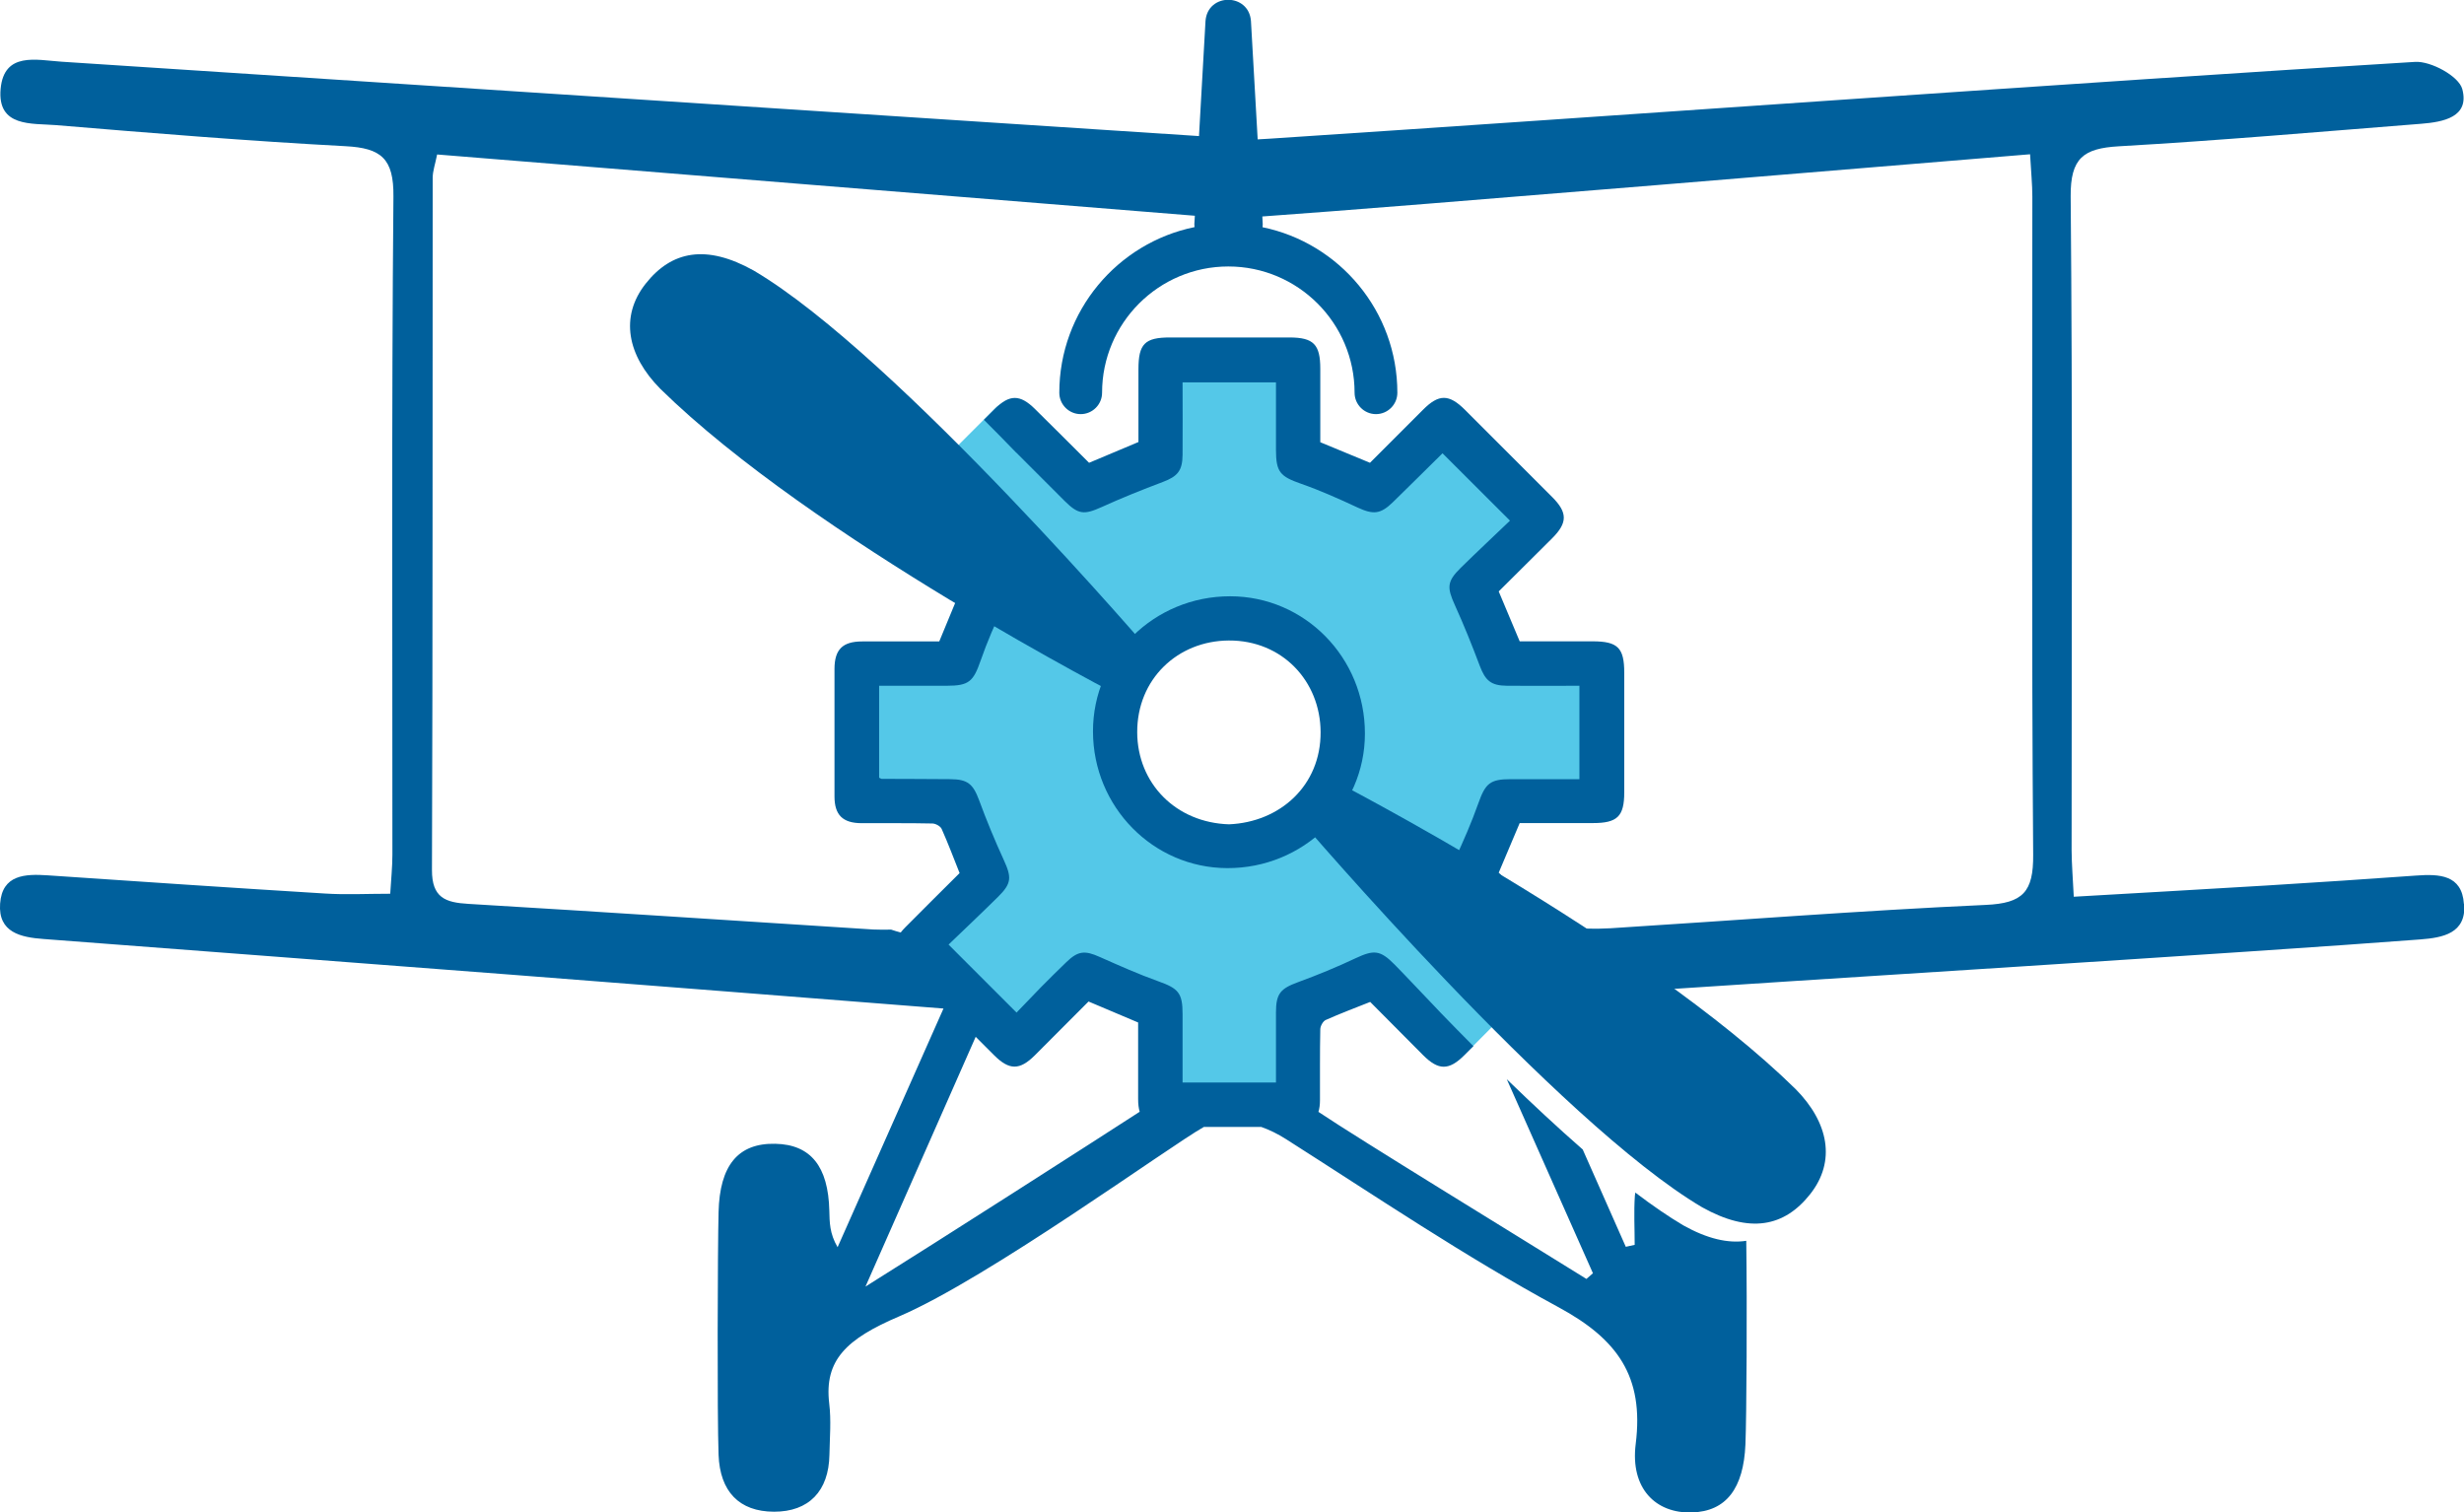
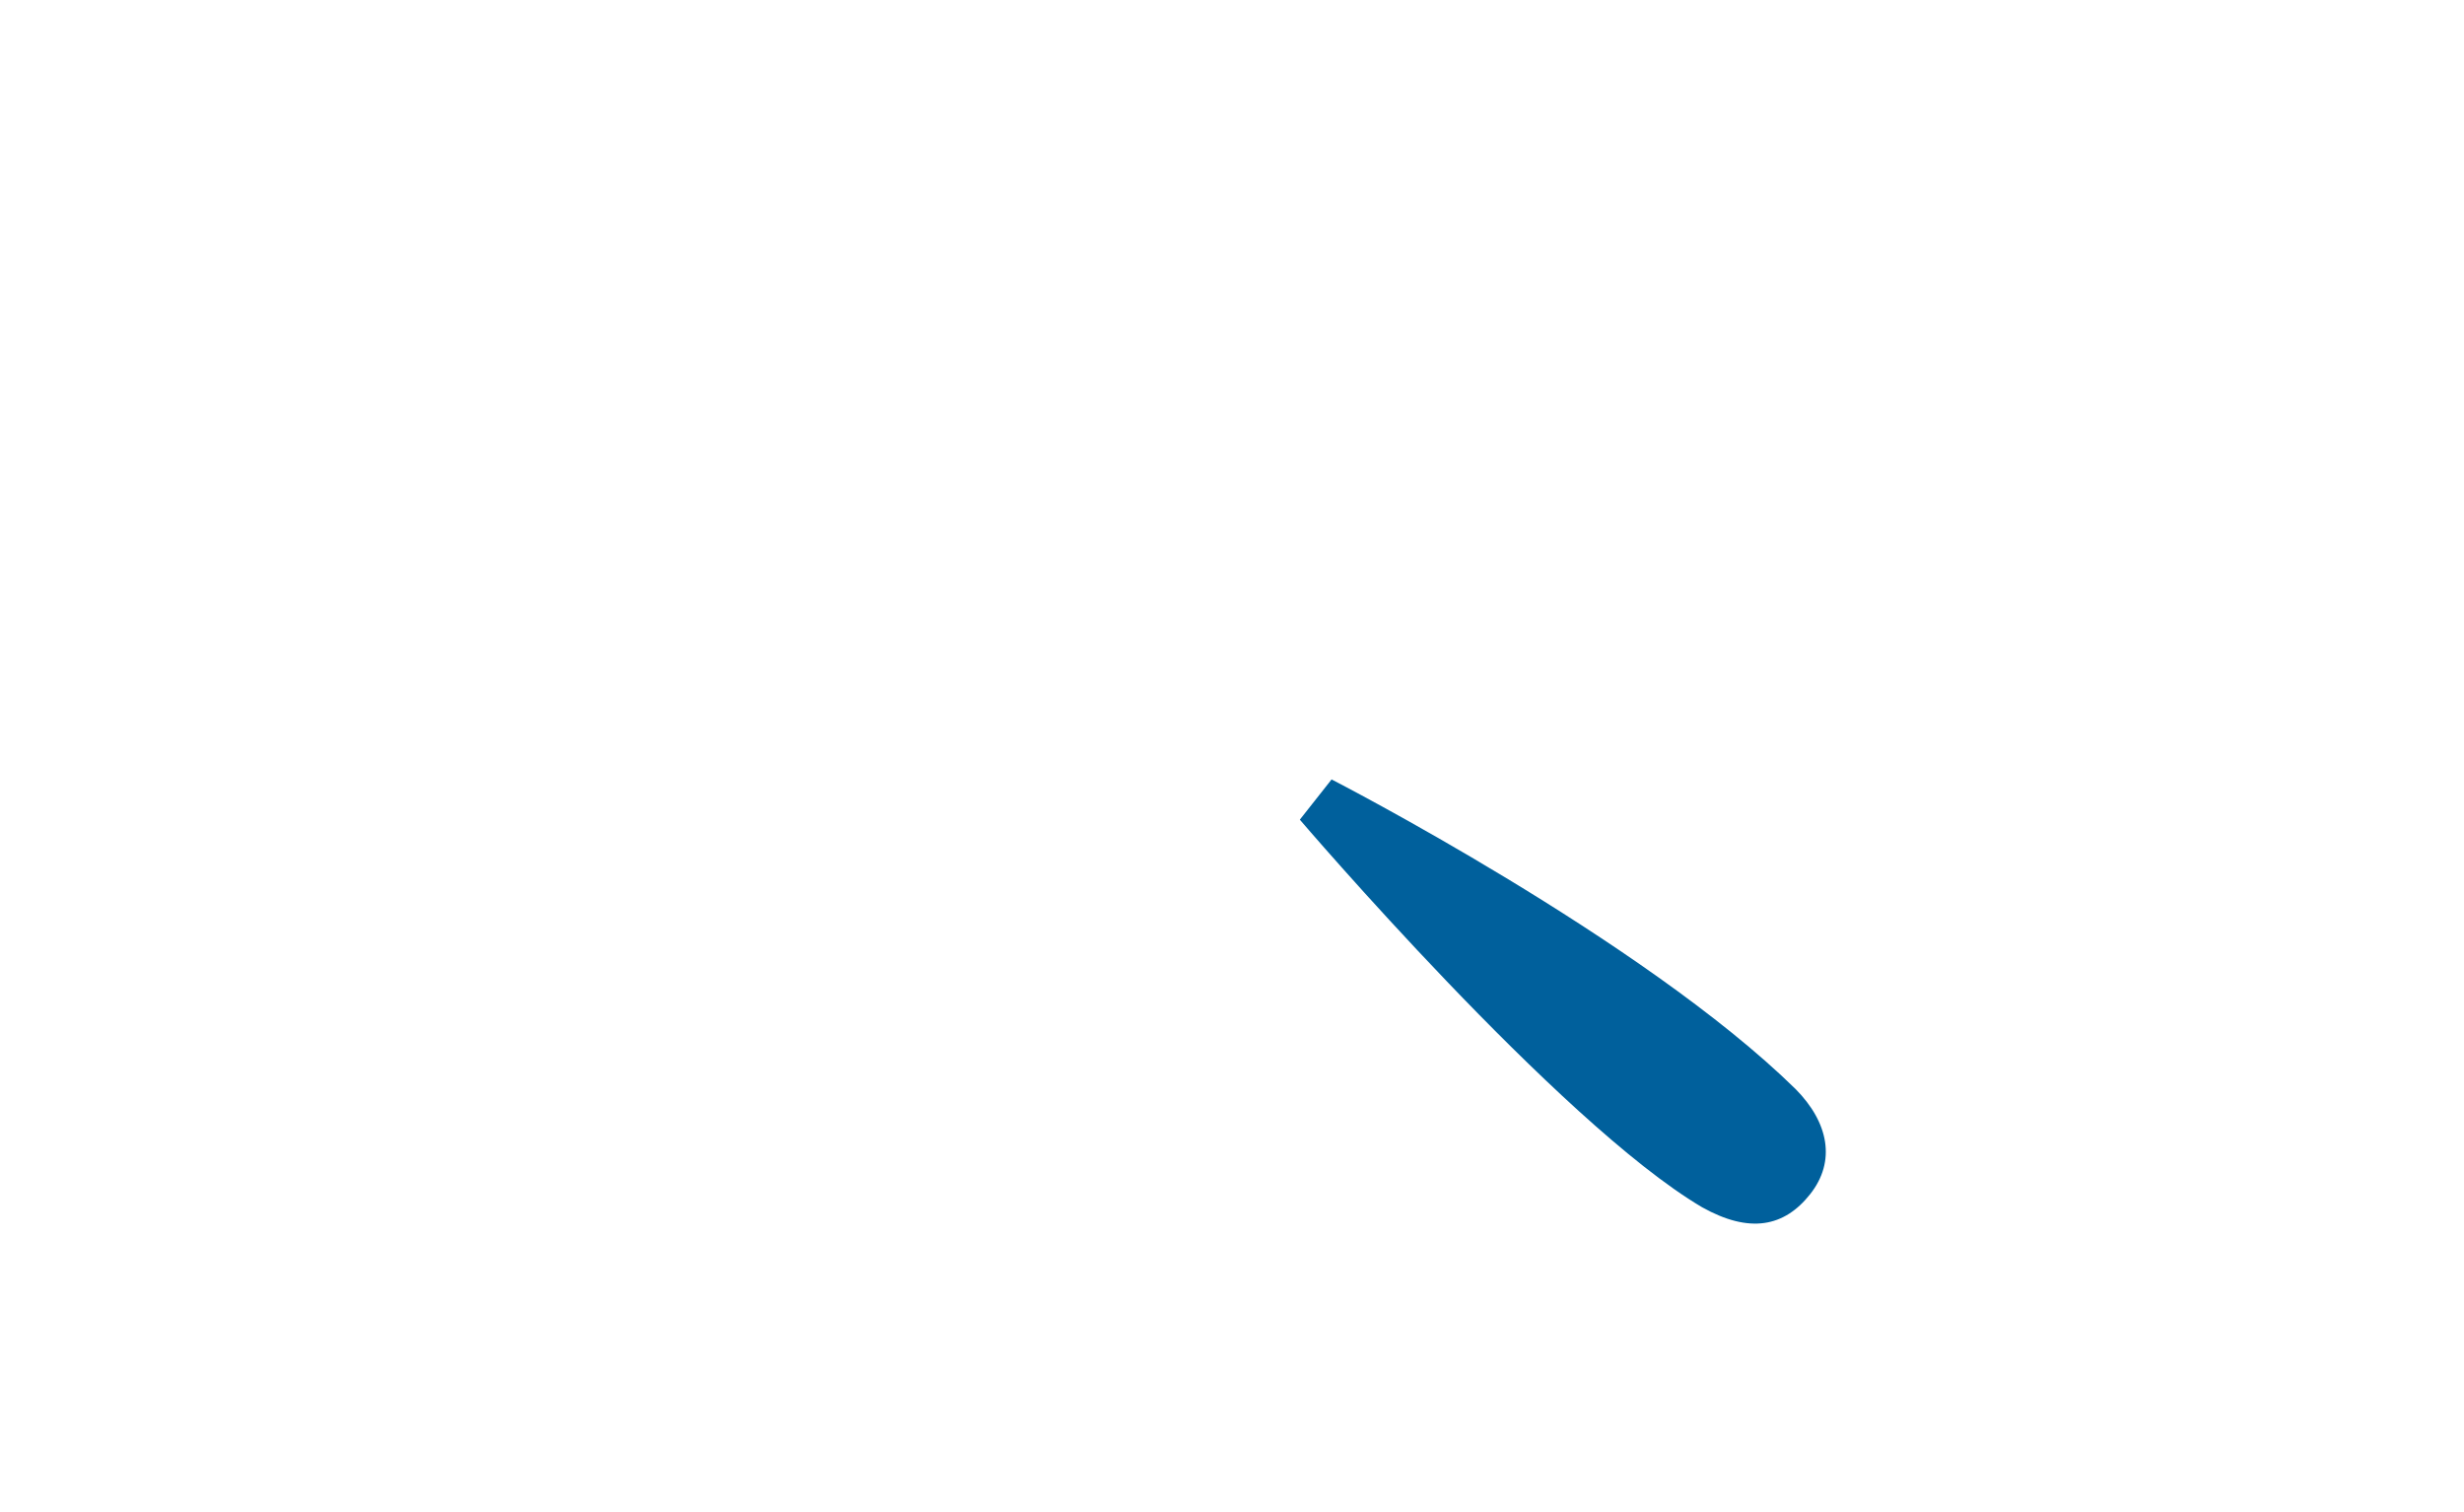
<svg xmlns="http://www.w3.org/2000/svg" id="Layer_1" viewBox="0 0 238.49 146.38">
  <defs>
    <style>.cls-1{fill:#00609c;}.cls-2{fill:#54c8e8;}</style>
  </defs>
-   <path class="cls-2" d="M148.85,89.52c-1.2-1.14-2.42-2.3-3.62-3.49q-.85-.83-.28-2.05c1.09-2.35,1.9-4.28,2.53-6.06q.51-1.44,1.87-1.44h6.3c-.03-4.35-.16-8.69-.39-13.04h-1.03c-.59,0-1.17,0-1.76,0-.87,.7-2.02,1.15-3.45,1.15-5.32,0-6.75-6.01-4.33-9.27-.25-.65-.12-.79,.54-1.44,1.24-1.22,2.5-2.42,3.71-3.56l.64-.61c-.19-.23-.37-.47-.54-.72-.08-.11-.13-.2-.18-.27-.02-.02-.03-.03-.05-.06-.38-.39-.74-.81-1.12-1.21-.77-.79-1.57-1.55-2.37-2.31-1.36-1.29-2.59-2.63-3.77-4.03-.46-.22-.9-.47-1.31-.77l-.93,.91c-.52,.51-1.04,1.02-1.56,1.54-.49,2.43-2.33,4.54-5.53,4.54-3.67,0-5.55-2.77-5.66-5.61-.2-.25-.2-.63-.2-1.38v-6.03h-13.04v1.28c0,1.77,0,3.51,0,5.26,0,.91,0,.96-1.03,1.35-2.42,.91-4.54,1.78-6.49,2.66q-1.22,.55-2.07-.29c-1.2-1.2-2.4-2.41-3.58-3.59l-1.49-1.5c-.3-.31-.72-.48-1.15-.48h0c-.43,0-.84,.17-1.15,.48l-7.02,7.02c-.31,.3-.48,.72-.48,1.15s.17,.84,.48,1.15l1.51,1.5c1.16,1.15,2.34,2.32,3.51,3.5q.95,.95,.33,2.24c-1.06,2.23-1.84,4.1-2.45,5.86q-.54,1.56-2.02,1.56h-7.09c-.9,0-1.62,.73-1.62,1.62v9.64c0,.64,.38,1.22,.96,1.48,.14,.08,.47,.26,.92,.26h3.2c1.33,.02,2.66,.02,3.98,.03q1.1,0,1.51,1.13c.82,2.2,1.7,4.34,2.64,6.38q.56,1.23-.27,2.05c-1.25,1.24-2.52,2.45-3.75,3.62l-1.42,1.36c-.32,.3-.49,.72-.5,1.15,0,.44,.17,.86,.48,1.16l7.13,7.13c.31,.31,.75,.51,1.17,.48,.44,0,.85-.19,1.16-.5l.74-.77c.58-.61,1.18-1.24,1.79-1.86,.87-.89,1.76-1.76,2.66-2.62q.69-.67,1.7-.21c1.9,.85,4.05,1.82,6.27,2.61q1.45,.51,1.45,1.87v6.64h13.04v-1.57c0-1.75,0-3.47,0-5.2q0-1.21,1.24-1.66c2.12-.78,4.2-1.64,6.17-2.57q1.31-.62,2.24,.33c1.19,1.21,2.35,2.44,3.47,3.62l1.39,1.47c.3,.32,.1,1.18,.53,1.19,.45,0,.86-.17,1.17-.48l7.83-7.9c.31-.31,.48-.73,.48-1.17,0-.44-.19-.85-.5-1.16l-1.55-1.48Zm-29.92-7.59c-14.24,0-14.21-22.09,0-22.09s14.21,22.09,0,22.09Z" />
-   <path class="cls-1" d="M108.81,67.59s-30.18-15.51-44.9-29.96c-3.21-3.24-3.93-6.99-1.42-10.17h0c2.51-3.18,5.86-3.85,10.47-1.27,13.88,8.19,38.93,37.51,38.93,37.51l-3.07,3.89Z" />
-   <path class="cls-1" d="M119.06,57.71c7.23,0,13.06,5.94,13.05,13.29,0,7.22-5.97,13.04-13.32,13.02-7.18-.02-12.99-5.93-13-13.23-.01-7.24,5.91-13.08,13.27-13.08Zm-.1,22.07c4.93-.21,8.89-3.75,8.86-8.93-.02-4.92-3.71-8.89-8.89-8.86-4.94,.03-8.88,3.73-8.86,8.89,.02,4.93,3.73,8.74,8.89,8.9Z" />
  <path class="cls-1" d="M128.89,75.44s30.18,15.51,44.9,29.96c3.21,3.24,3.93,6.99,1.42,10.17h0c-2.51,3.18-5.86,3.85-10.47,1.27-13.88-8.19-38.93-37.51-38.93-37.51l3.07-3.89Z" />
-   <path class="cls-1" d="M238.48,87.48c-.19-2.83-2.39-2.9-4.61-2.74-4.81,.35-9.63,.66-14.44,.96-6.14,.37-12.29,.72-18.71,1.09-.09-1.8-.2-3.14-.21-4.49,0-21.1,.1-42.19-.09-63.29-.03-3.71,1.24-4.65,4.64-4.85,9.77-.56,19.52-1.41,29.28-2.18,2.14-.17,4.72-.64,3.98-3.37-.34-1.24-3.03-2.71-4.56-2.62-30.82,1.87-80.03,5.41-110.84,7.43-.43,.03-.82,.05-1.19,.07l-.65-11.45c-.2-2.74-4.2-2.75-4.4,0,0,0-.33,5.82-.63,11.13C80.81,10.87,41.09,8.26,5.93,5.97,3.53,5.81,.39,4.99,.06,8.6c-.34,3.73,3.03,3.32,5.35,3.51,9.34,.78,18.69,1.54,28.04,2.04,3.43,.18,4.67,1.18,4.63,4.87-.19,21.23-.09,42.47-.1,63.7,0,1.21-.13,2.42-.21,3.78-2.26,0-4.29,.11-6.31-.02-8.94-.55-17.88-1.15-26.82-1.76-2.22-.15-4.43-.07-4.63,2.74-.2,2.8,2.02,3.26,4.2,3.42,15.12,1.16,30.24,2.29,45.35,3.46,13.73,1.06,27.46,2.15,41.76,3.27-3.55,8-6.9,15.55-10.25,23.1-.79-1.35-.77-2.44-.8-3.53-.1-4.3-1.81-6.41-5.23-6.48-3.61-.08-5.38,2.1-5.49,6.61-.09,3.46-.14,19.66,0,23.49,.13,3.56,2,5.5,5.36,5.51,3.38,.01,5.31-2,5.37-5.51,.03-1.65,.18-3.33-.02-4.96-.5-4.21,1.67-6.26,6.78-8.44,8.62-3.69,26.16-16.47,29.48-18.33,1.85,0,3.71,0,5.56,0,.79,.28,1.6,.67,2.41,1.19,8.72,5.55,17.31,11.36,26.38,16.27,5.68,3.08,8.27,6.68,7.45,13.22-.54,4.31,1.94,6.74,5.44,6.63,3.34-.1,5-2.35,5.18-6.58,.11-2.66,.17-13.27,.08-19.71-1.75,.27-3.77-.19-6.12-1.51-1.43-.85-2.99-1.92-4.62-3.16-.01,.1-.03,.19-.04,.29-.11,1.58-.02,3.18-.02,4.77l-.86,.19c-1.38-3.12-2.77-6.24-4.17-9.42-2.41-2.1-4.89-4.42-7.35-6.8,2.74,6.18,5.54,12.48,8.34,18.78-.33,.28-.31,.27-.63,.55-6.76-4.21-22.14-13.61-25.94-16.17,.1-.32,.15-.7,.15-1.14,.01-2.28-.02-4.57,.03-6.85,0-.31,.26-.78,.52-.9,1.39-.62,2.82-1.16,4.31-1.75,1.69,1.7,3.4,3.43,5.12,5.15,1.49,1.49,2.5,1.5,4,0,.29-.29,.58-.58,.87-.87-1.06-1.07-2.11-2.13-3.13-3.19h0c-.24-.24-.49-.51-.73-.77-.67-.7-1.34-1.4-1.98-2.08-.59-.62-1.18-1.24-1.79-1.86-1.4-1.42-2.01-1.43-3.77-.61-1.82,.86-3.69,1.63-5.58,2.32-1.69,.62-2.13,1.1-2.13,2.94,0,2.24,0,4.47,0,6.77h-9.04c0-2.25,0-4.45,0-6.65,0-2.02-.42-2.46-2.33-3.14-1.93-.69-3.81-1.53-5.68-2.36-1.45-.65-2.1-.6-3.23,.49-.84,.81-1.66,1.62-2.48,2.45-.81,.83-1.61,1.67-2.35,2.44-2.19-2.19-4.3-4.3-6.58-6.58,1.51-1.45,3.16-3.01,4.78-4.61,1.33-1.31,1.34-1.89,.56-3.59-.87-1.9-1.67-3.83-2.39-5.79-.58-1.55-1.09-2.01-2.79-2.02-2.21-.02-4.42-.02-6.63-.03-.06,0-.13-.06-.25-.11v-8.9c2.22,0,4.38,0,6.55,0,2.15,0,2.57-.41,3.28-2.45,.62-1.79,1.39-3.55,2.2-5.26,.2-.42,.34-.76,.44-1.08-3.33-1.96-7-4.21-10.72-6.64,.18,.36,.45,.73,.85,1.13,1.74,1.75,3.49,3.49,5.21,5.2-.68,1.64-1.33,3.21-1.99,4.81-2.51,0-4.98,0-7.45,0-1.9,0-2.68,.77-2.69,2.64,0,4.12,0,8.24,0,12.36,0,1.8,.8,2.58,2.61,2.59,2.29,.01,4.57-.02,6.86,.03,.31,0,.78,.26,.9,.52,.62,1.39,1.16,2.82,1.74,4.28-1.73,1.73-3.49,3.46-5.23,5.22-.18,.18-.34,.36-.47,.53-.31-.09-.63-.17-.93-.28-.49,.01-1.11,.02-1.73-.01-13.06-.83-26.12-1.7-39.18-2.48-2.24-.13-3.54-.6-3.53-3.29,.08-22.33,.05-44.65,.07-66.98,0-.65,.24-1.31,.43-2.26,11.61,.94,58.19,4.72,73.34,5.93l-.05,.82c0,.1,.02,.18,.02,.28-7.46,1.52-13.09,8.13-13.09,16.03,0,1.14,.93,2.07,2.07,2.07s2.07-.93,2.07-2.07c0-6.74,5.48-12.22,12.22-12.22s12.22,5.48,12.22,12.22c0,1.14,.93,2.07,2.07,2.07s2.07-.93,2.07-2.07c0-7.89-5.61-14.49-13.05-16.02,0-.1,.02-.18,.02-.29l-.04-.75c14.08-.99,62.49-5.06,74.31-6.02,.09,1.68,.22,2.9,.22,4.11,0,21.23-.08,42.46,.08,63.69,.03,3.59-.99,4.69-4.59,4.85-12.11,.55-24.21,1.5-36.31,2.26-1.47,.09-2.95,.01-3.93,.01v-.02c-.06,.02-.13,.04-.2,.05-.19,.35-.4,.68-.59,1.02-.18-.4-.49-.83-.97-1.3-1.72-1.72-3.44-3.44-5.14-5.14,.68-1.6,1.33-3.14,2.03-4.8,2.3,0,4.69,0,7.09,0,2.37,0,3.03-.65,3.03-2.98,0-3.86,0-7.72,0-11.57,0-2.42-.63-3.04-3.07-3.04-2.39,0-4.78,0-7.05,0-.71-1.69-1.36-3.23-2.03-4.83,1.72-1.71,3.45-3.42,5.17-5.14,1.5-1.5,1.51-2.49,0-4-2.8-2.81-5.61-5.62-8.42-8.42-1.56-1.56-2.55-1.56-4.08-.02-1.72,1.72-3.44,3.44-5.13,5.13-1.64-.68-3.21-1.33-4.81-1.99,0-2.4,0-4.76,0-7.11,0-2.36-.65-3.02-2.97-3.03-3.86,0-7.72,0-11.58,0-2.43,0-3.05,.62-3.05,3.07,0,2.39,0,4.78,0,7.05-1.69,.71-3.23,1.36-4.78,2.01-1.76-1.75-3.5-3.5-5.26-5.23-1.41-1.39-2.44-1.4-3.85,0-.36,.35-.71,.71-1.07,1.07,1.06,1.06,2.1,2.11,3.12,3.17h.01c1.52,1.51,3.1,3.11,4.69,4.69,1.33,1.32,1.88,1.35,3.59,.58,1.94-.88,3.91-1.67,5.9-2.42,1.43-.54,1.91-1.08,1.92-2.64,.02-2.31,0-4.63,0-7h9.04c0,2.2,0,4.36,0,6.52,0,2.17,.41,2.58,2.43,3.29,1.86,.65,3.67,1.46,5.47,2.3,1.52,.7,2.21,.66,3.42-.52,1.61-1.57,3.2-3.15,4.8-4.73h0c2.11,2.11,4.22,4.22,6.53,6.52-1.49,1.43-3.15,2.98-4.77,4.57-1.33,1.31-1.34,1.89-.57,3.59,.88,1.94,1.67,3.91,2.42,5.9,.54,1.42,1.08,1.91,2.64,1.92,2.31,.02,4.63,0,7,0v9.04c-2.25,0-4.44,0-6.64,0-2.02,0-2.46,.42-3.14,2.33-.66,1.86-1.45,3.68-2.29,5.47-.26,.55-.41,.98-.48,1.37,5.39,3.17,11.76,7.12,17.81,11.38,14.29-.97,59.62-3.77,76.15-5.04,2.16-.17,4.42-.58,4.23-3.4Zm-144.04,12.87c.59,.59,1.18,1.19,1.78,1.78,1.46,1.46,2.47,1.47,3.93,.02,1.75-1.74,3.49-3.49,5.21-5.22,1.6,.68,3.15,1.33,4.8,2.03,0,2.41,0,4.92,0,7.42,0,.48,.05,.88,.15,1.22-4.66,3.02-19.23,12.35-26.54,16.92,3.89-8.8,7.3-16.53,10.67-24.18Z" />
</svg>